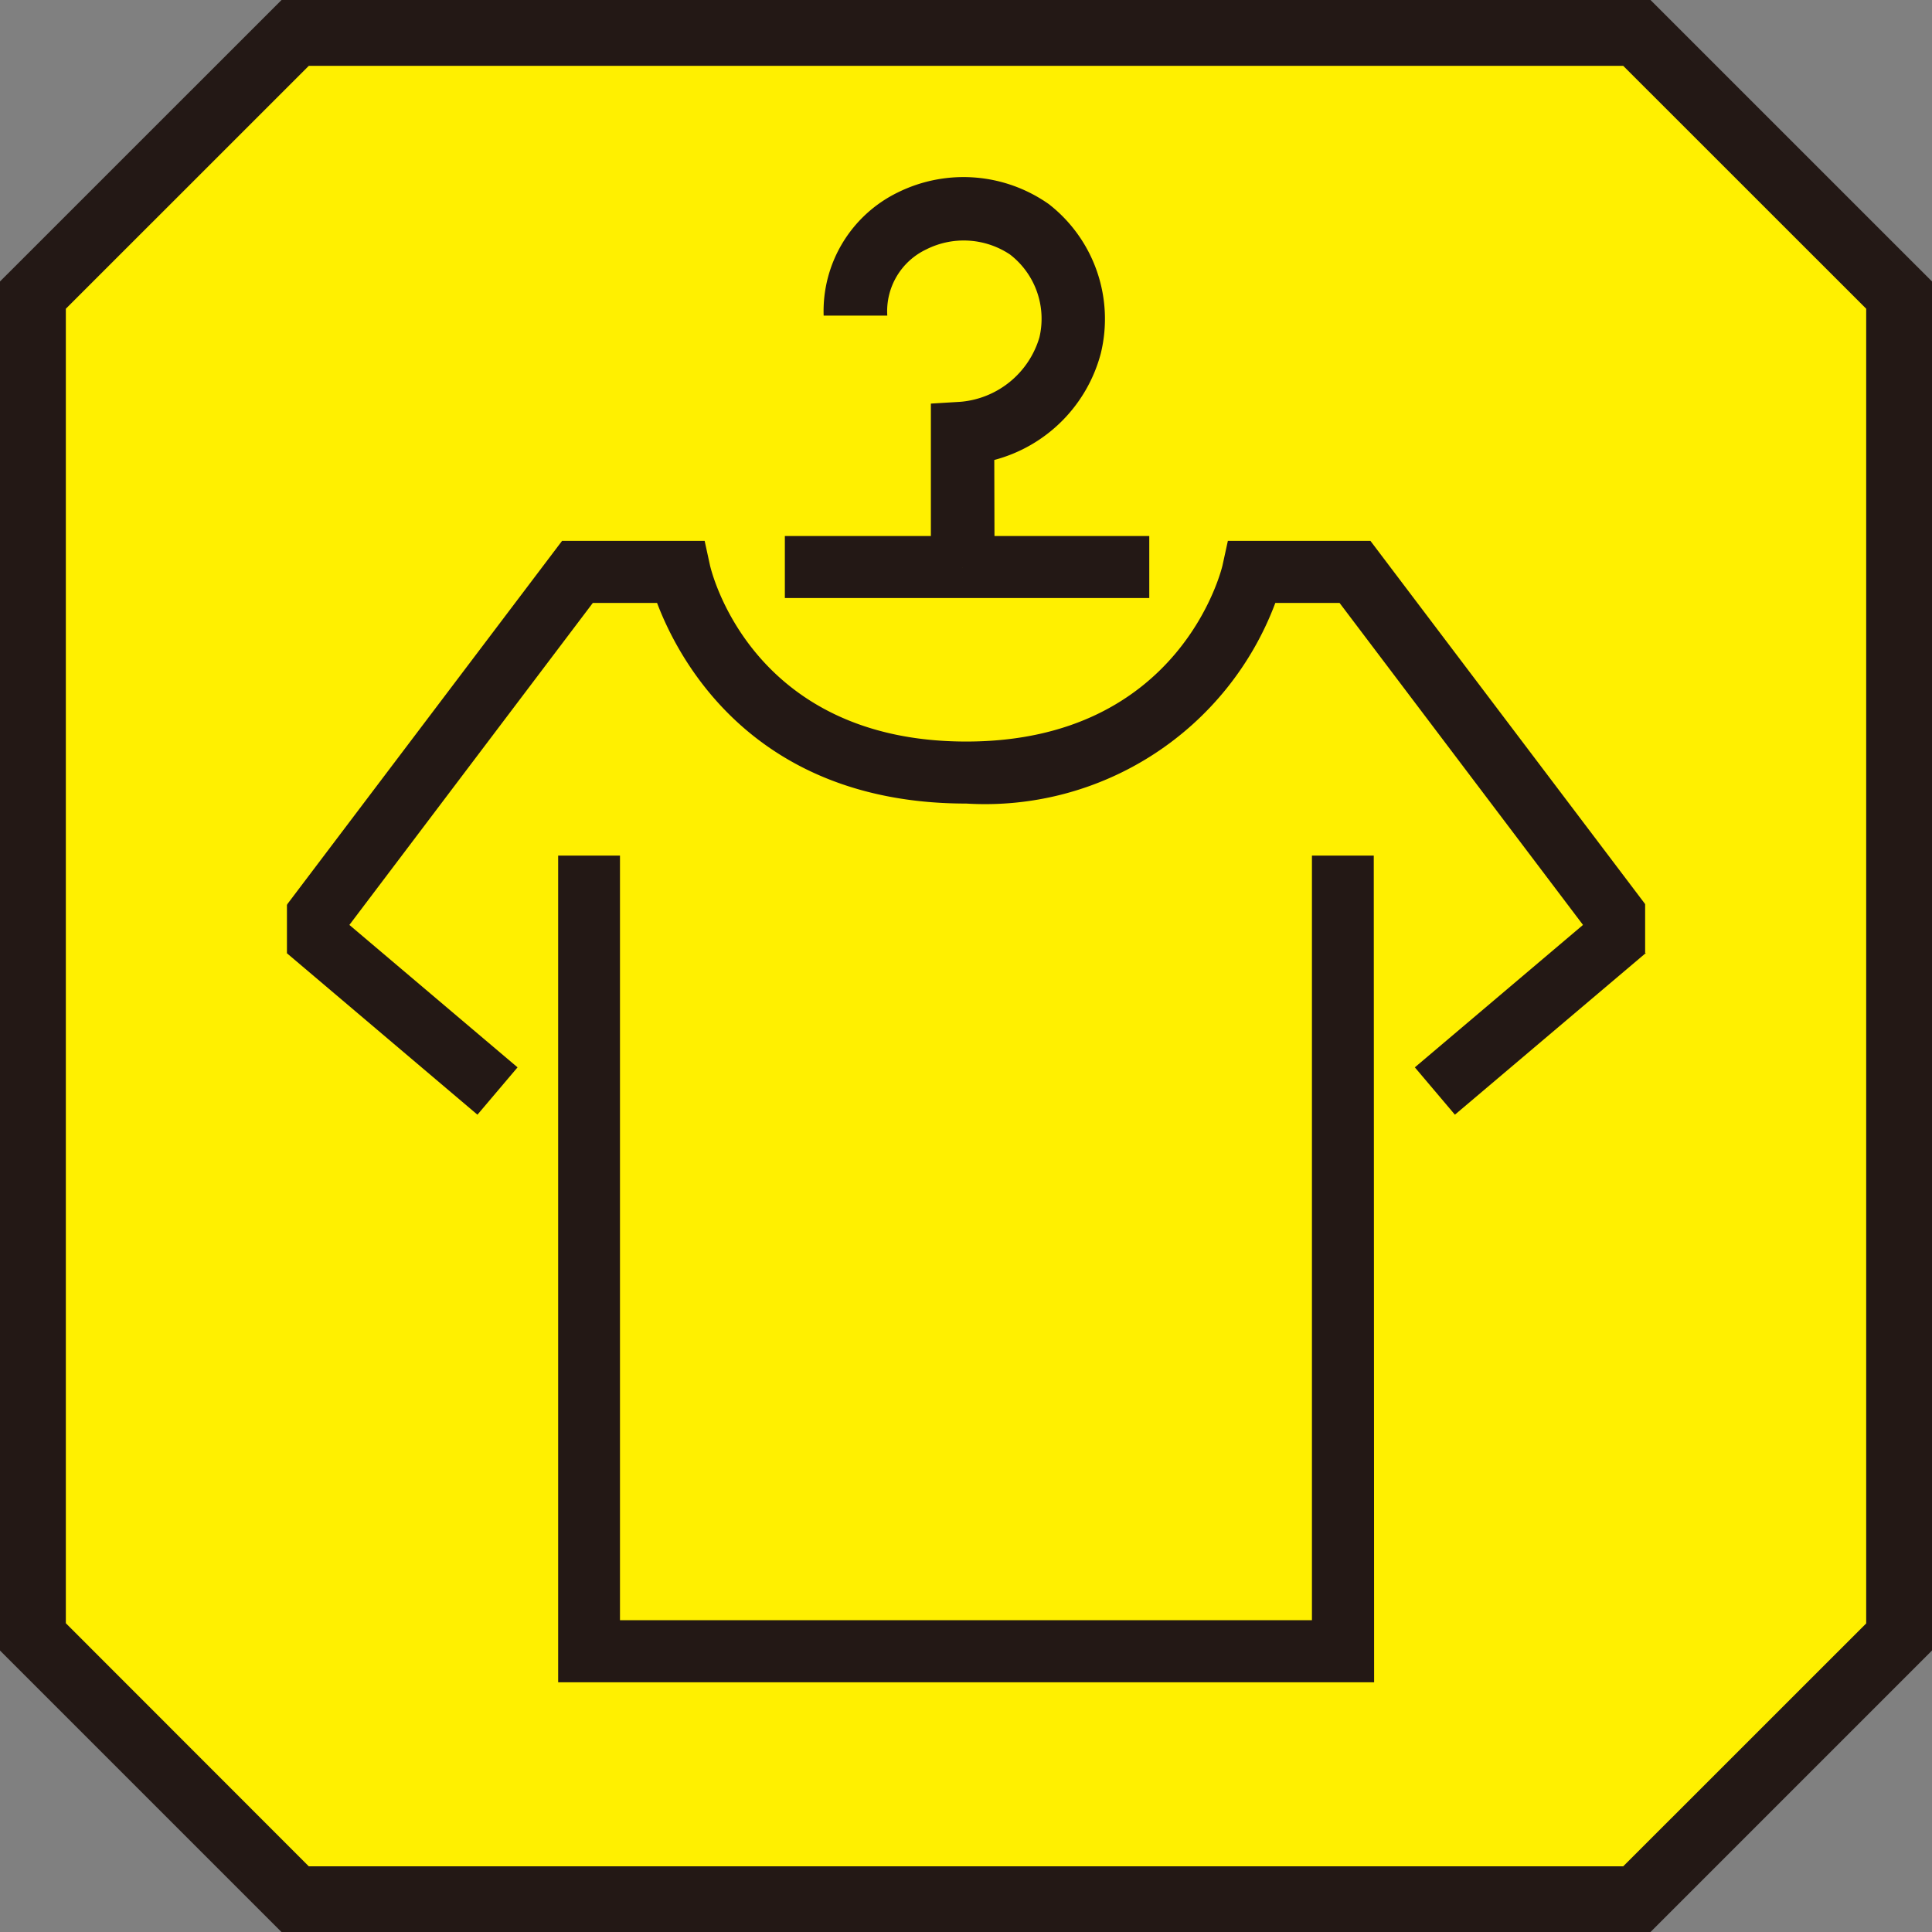
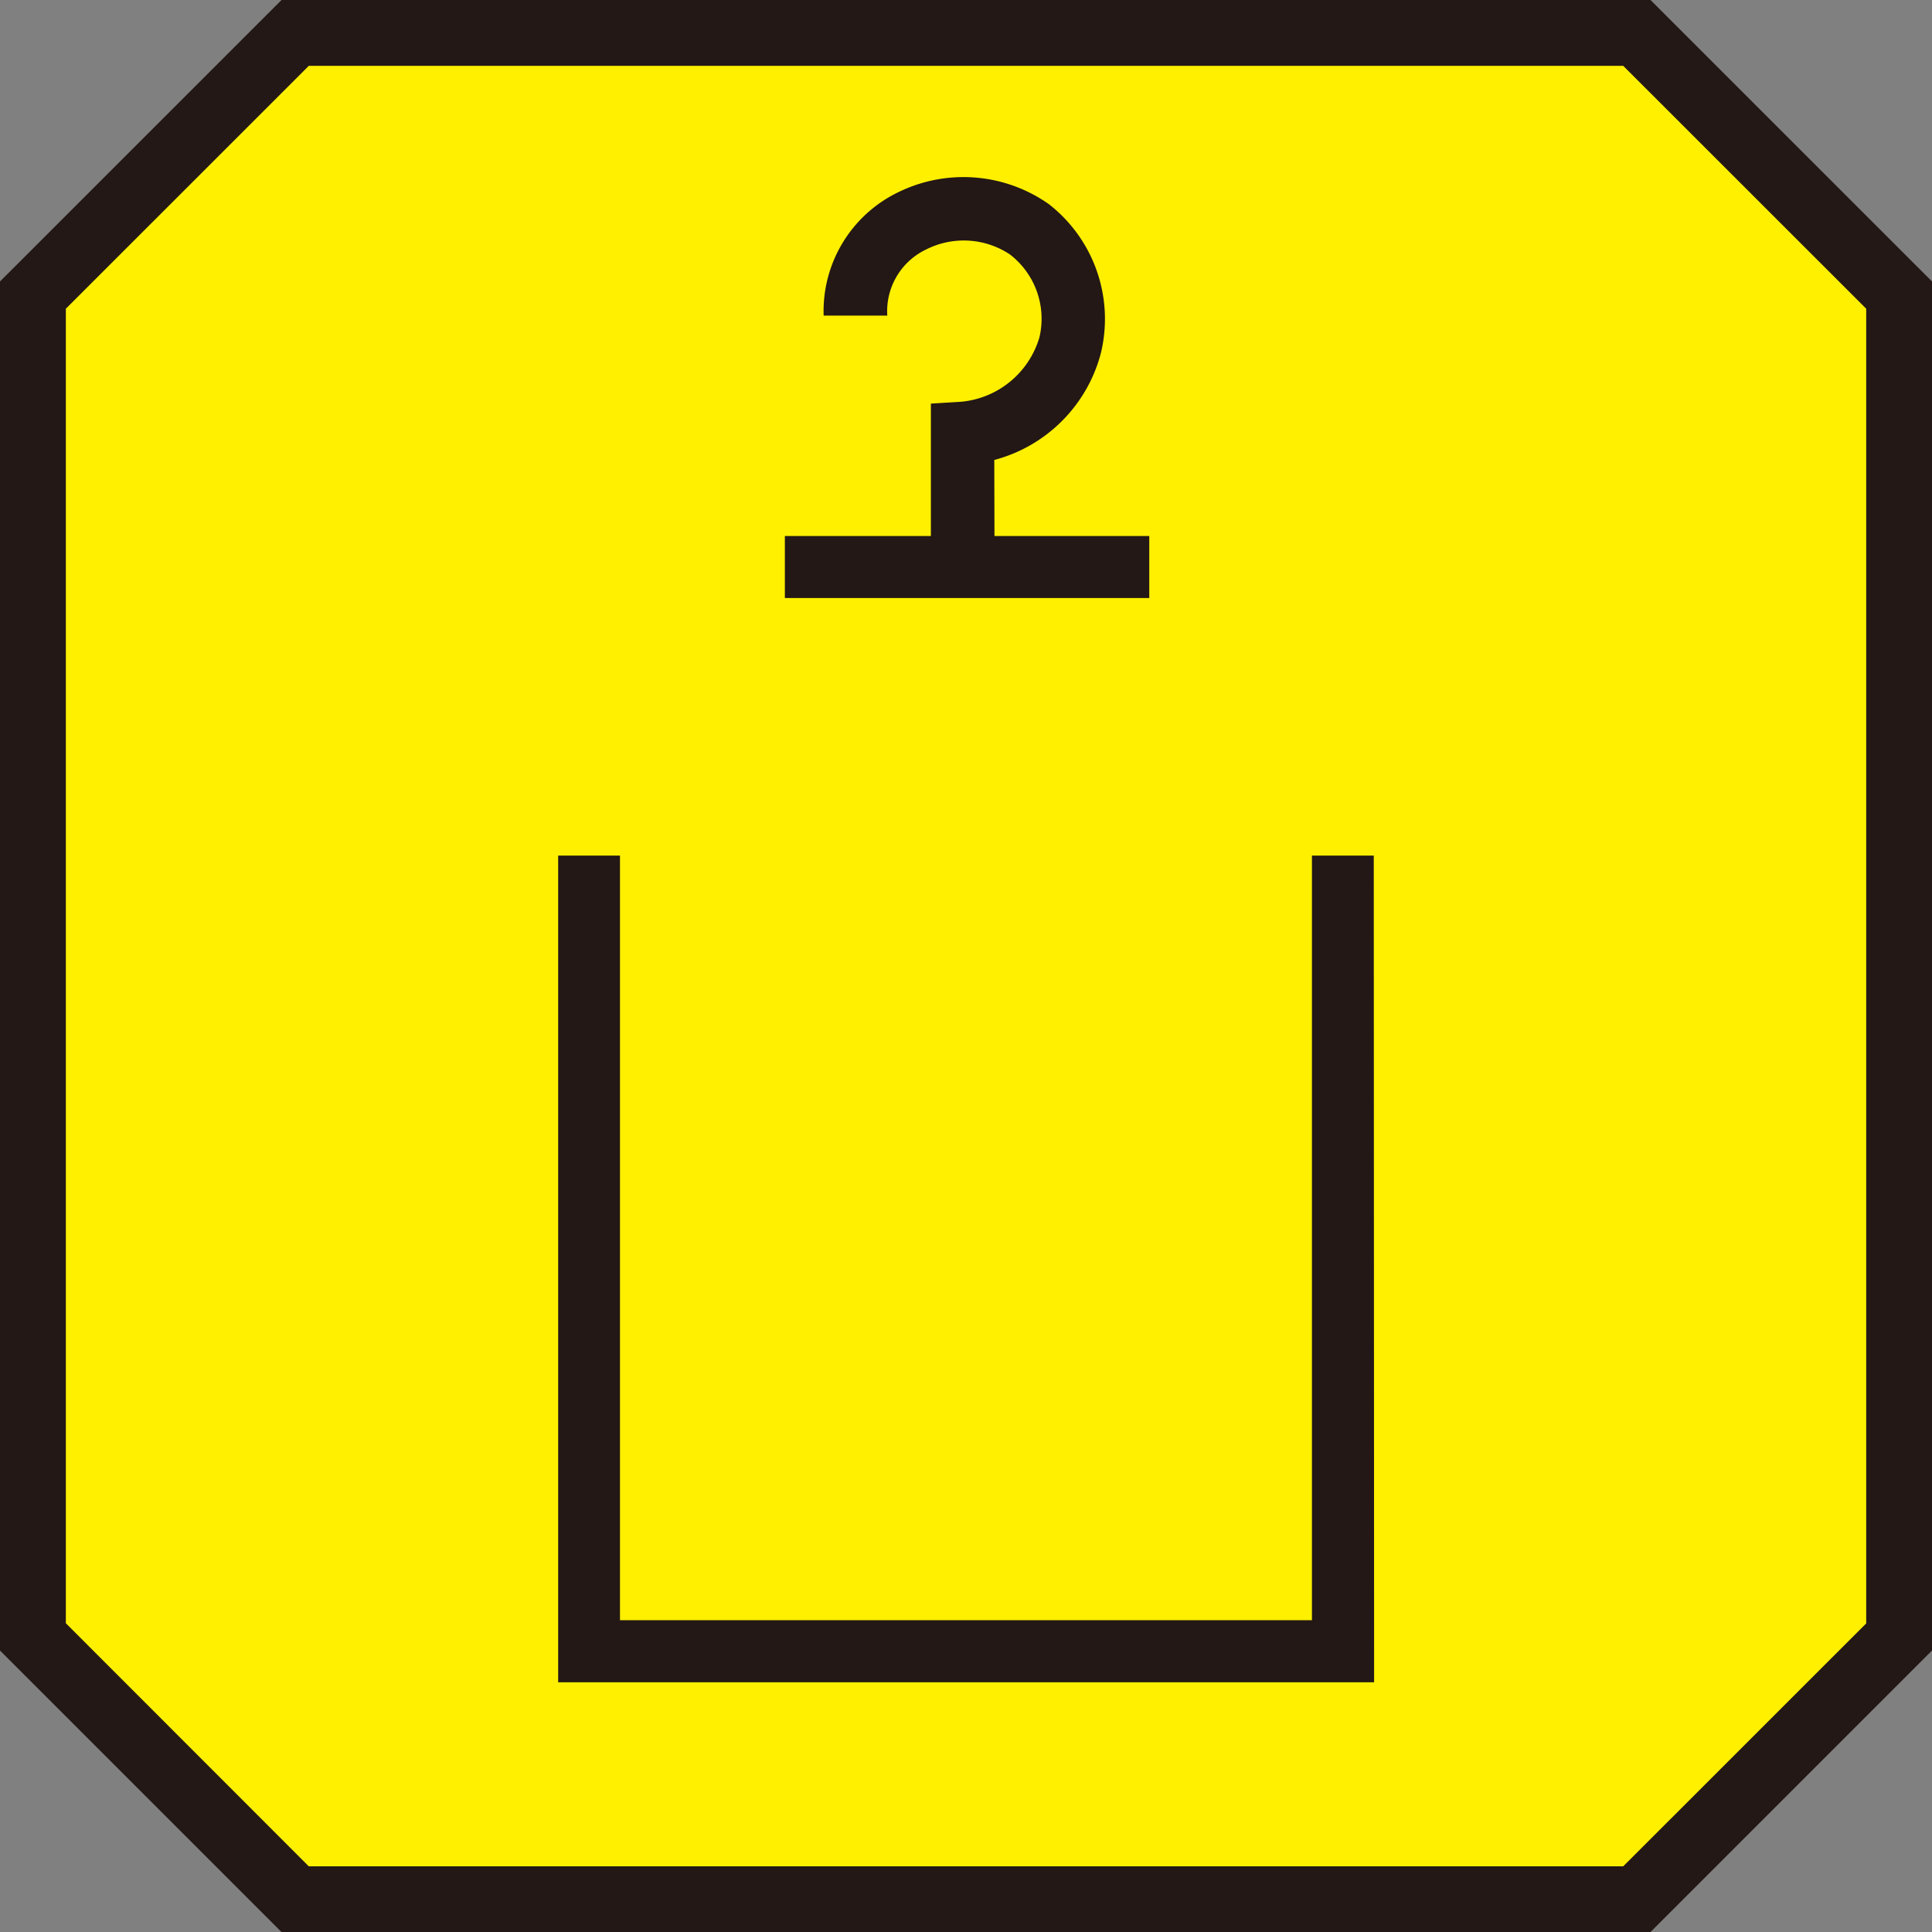
<svg xmlns="http://www.w3.org/2000/svg" width="50" height="50">
  <rect width="100%" height="100%" fill="#808080" stroke="none" />
  <path d="M42.361.852H7.639L.852 7.637v34.725l6.785 6.785h34.724l6.787-6.785V7.637z" fill="#fff000" />
  <path d="M42.715 50H7.284L0 42.716V7.284L7.286 0h35.429L50 7.284v35.431zM7.991 48.3h34.018l6.288-6.286V7.99l-6.288-6.286H7.992L1.704 7.99v34.019z" fill="#231815" />
  <g fill="#231815">
    <path d="M35.562 43.537H14.445V22.142h1.6v19.789h17.908V22.142h1.6z" />
-     <path d="M37.653 28.848l-1.037-1.225 4.352-3.686-6.3-8.333h-1.663a8.021 8.021 0 01-8 5.192c-5.475 0-7.43-3.685-8-5.192h-1.663l-6.3 8.333 4.352 3.686-1.038 1.225-5.51-4.669 7.7-10.181h3.69l.138.631c.042.183 1.1 4.562 6.633 4.562 5.571 0 6.622-4.516 6.632-4.562l.138-.631h3.69l7.7 10.181z" />
  </g>
  <path fill="#231815" d="M20.312 13.872h9.431v1.605h-9.431z" />
  <path d="M24.916 14.688v-3.464a3.163 3.163 0 002.783-2.285 2.926 2.926 0 00-1.053-3 2.825 2.825 0 00-4.5 2.233" fill="#fff000" />
  <path d="M25.739 14.684h-1.648v-4.239l.774-.047A2.335 2.335 0 0026.9 8.731a2.1 2.1 0 00-.762-2.145 2.157 2.157 0 00-2.169-.13 1.769 1.769 0 00-1.006 1.712h-1.647a3.417 3.417 0 011.928-3.192 3.834 3.834 0 013.9.307 3.765 3.765 0 011.345 3.862 3.876 3.876 0 01-2.757 2.759z" fill="#231815" />
-   <path d="M5.325 23.869l-.053.4 2.154.4v-1.281zm39.352 0l.053.4-2.154.4v-1.281z" fill="#fff000" />
</svg>